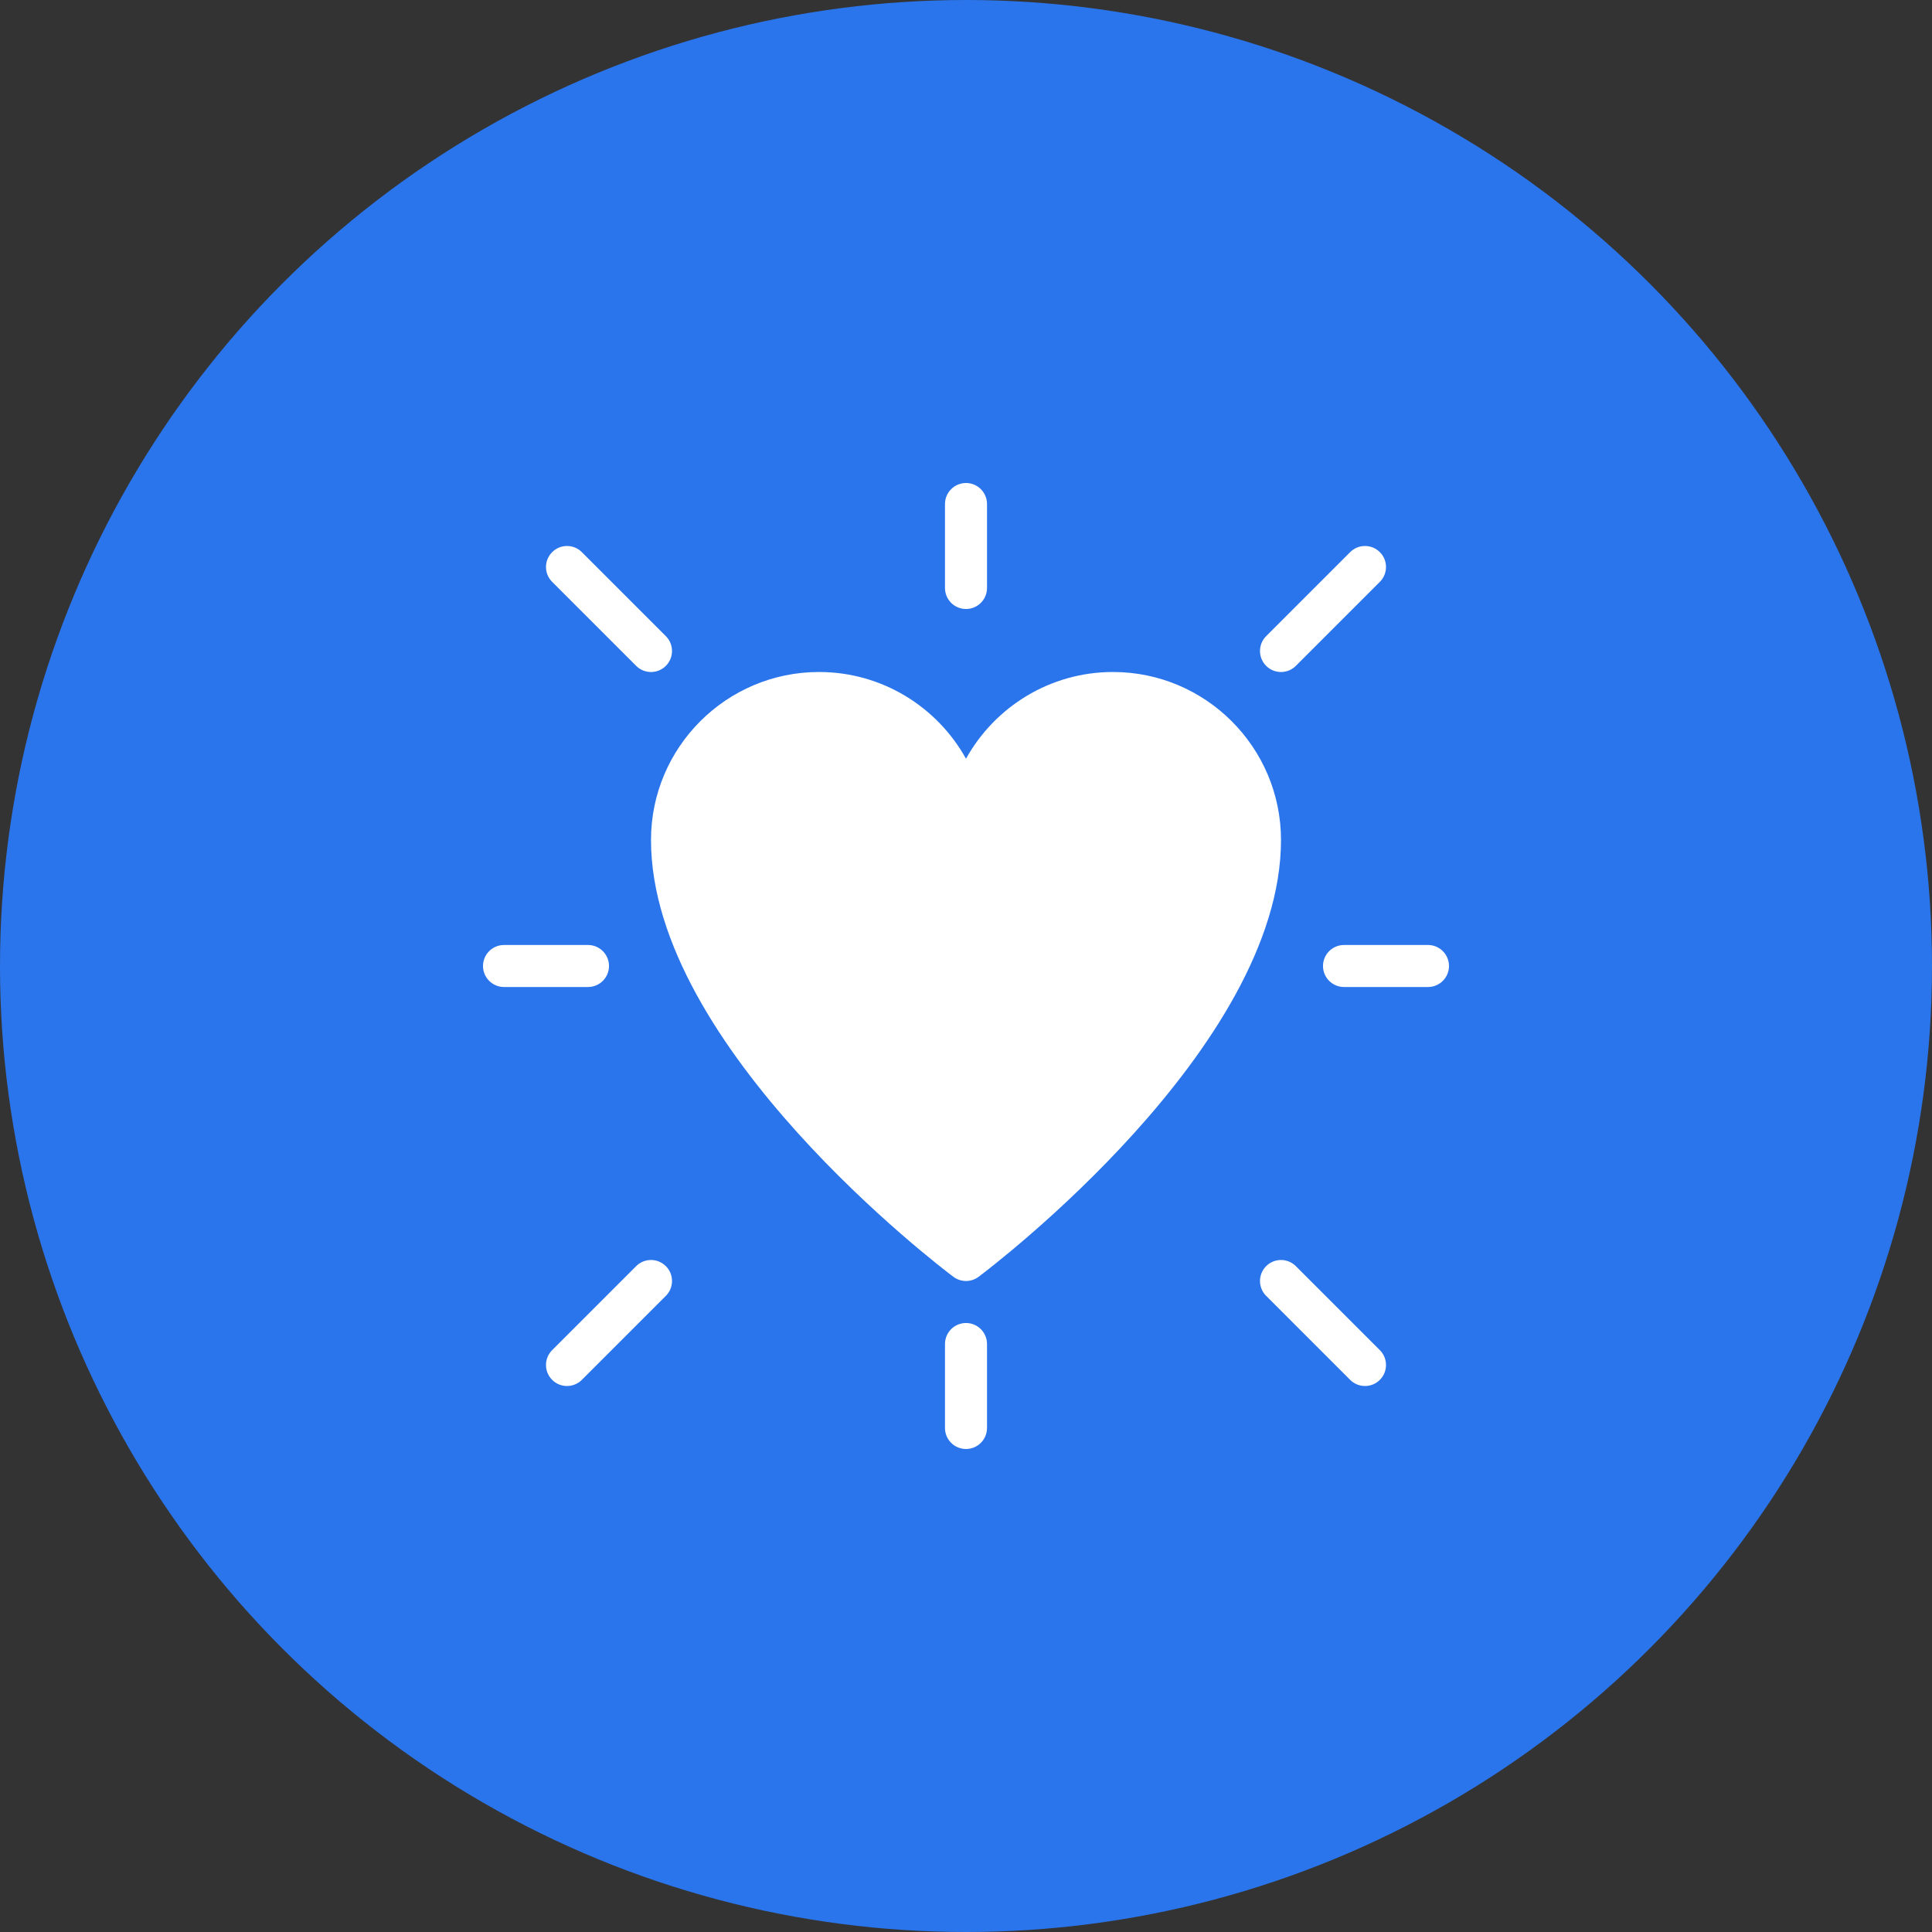
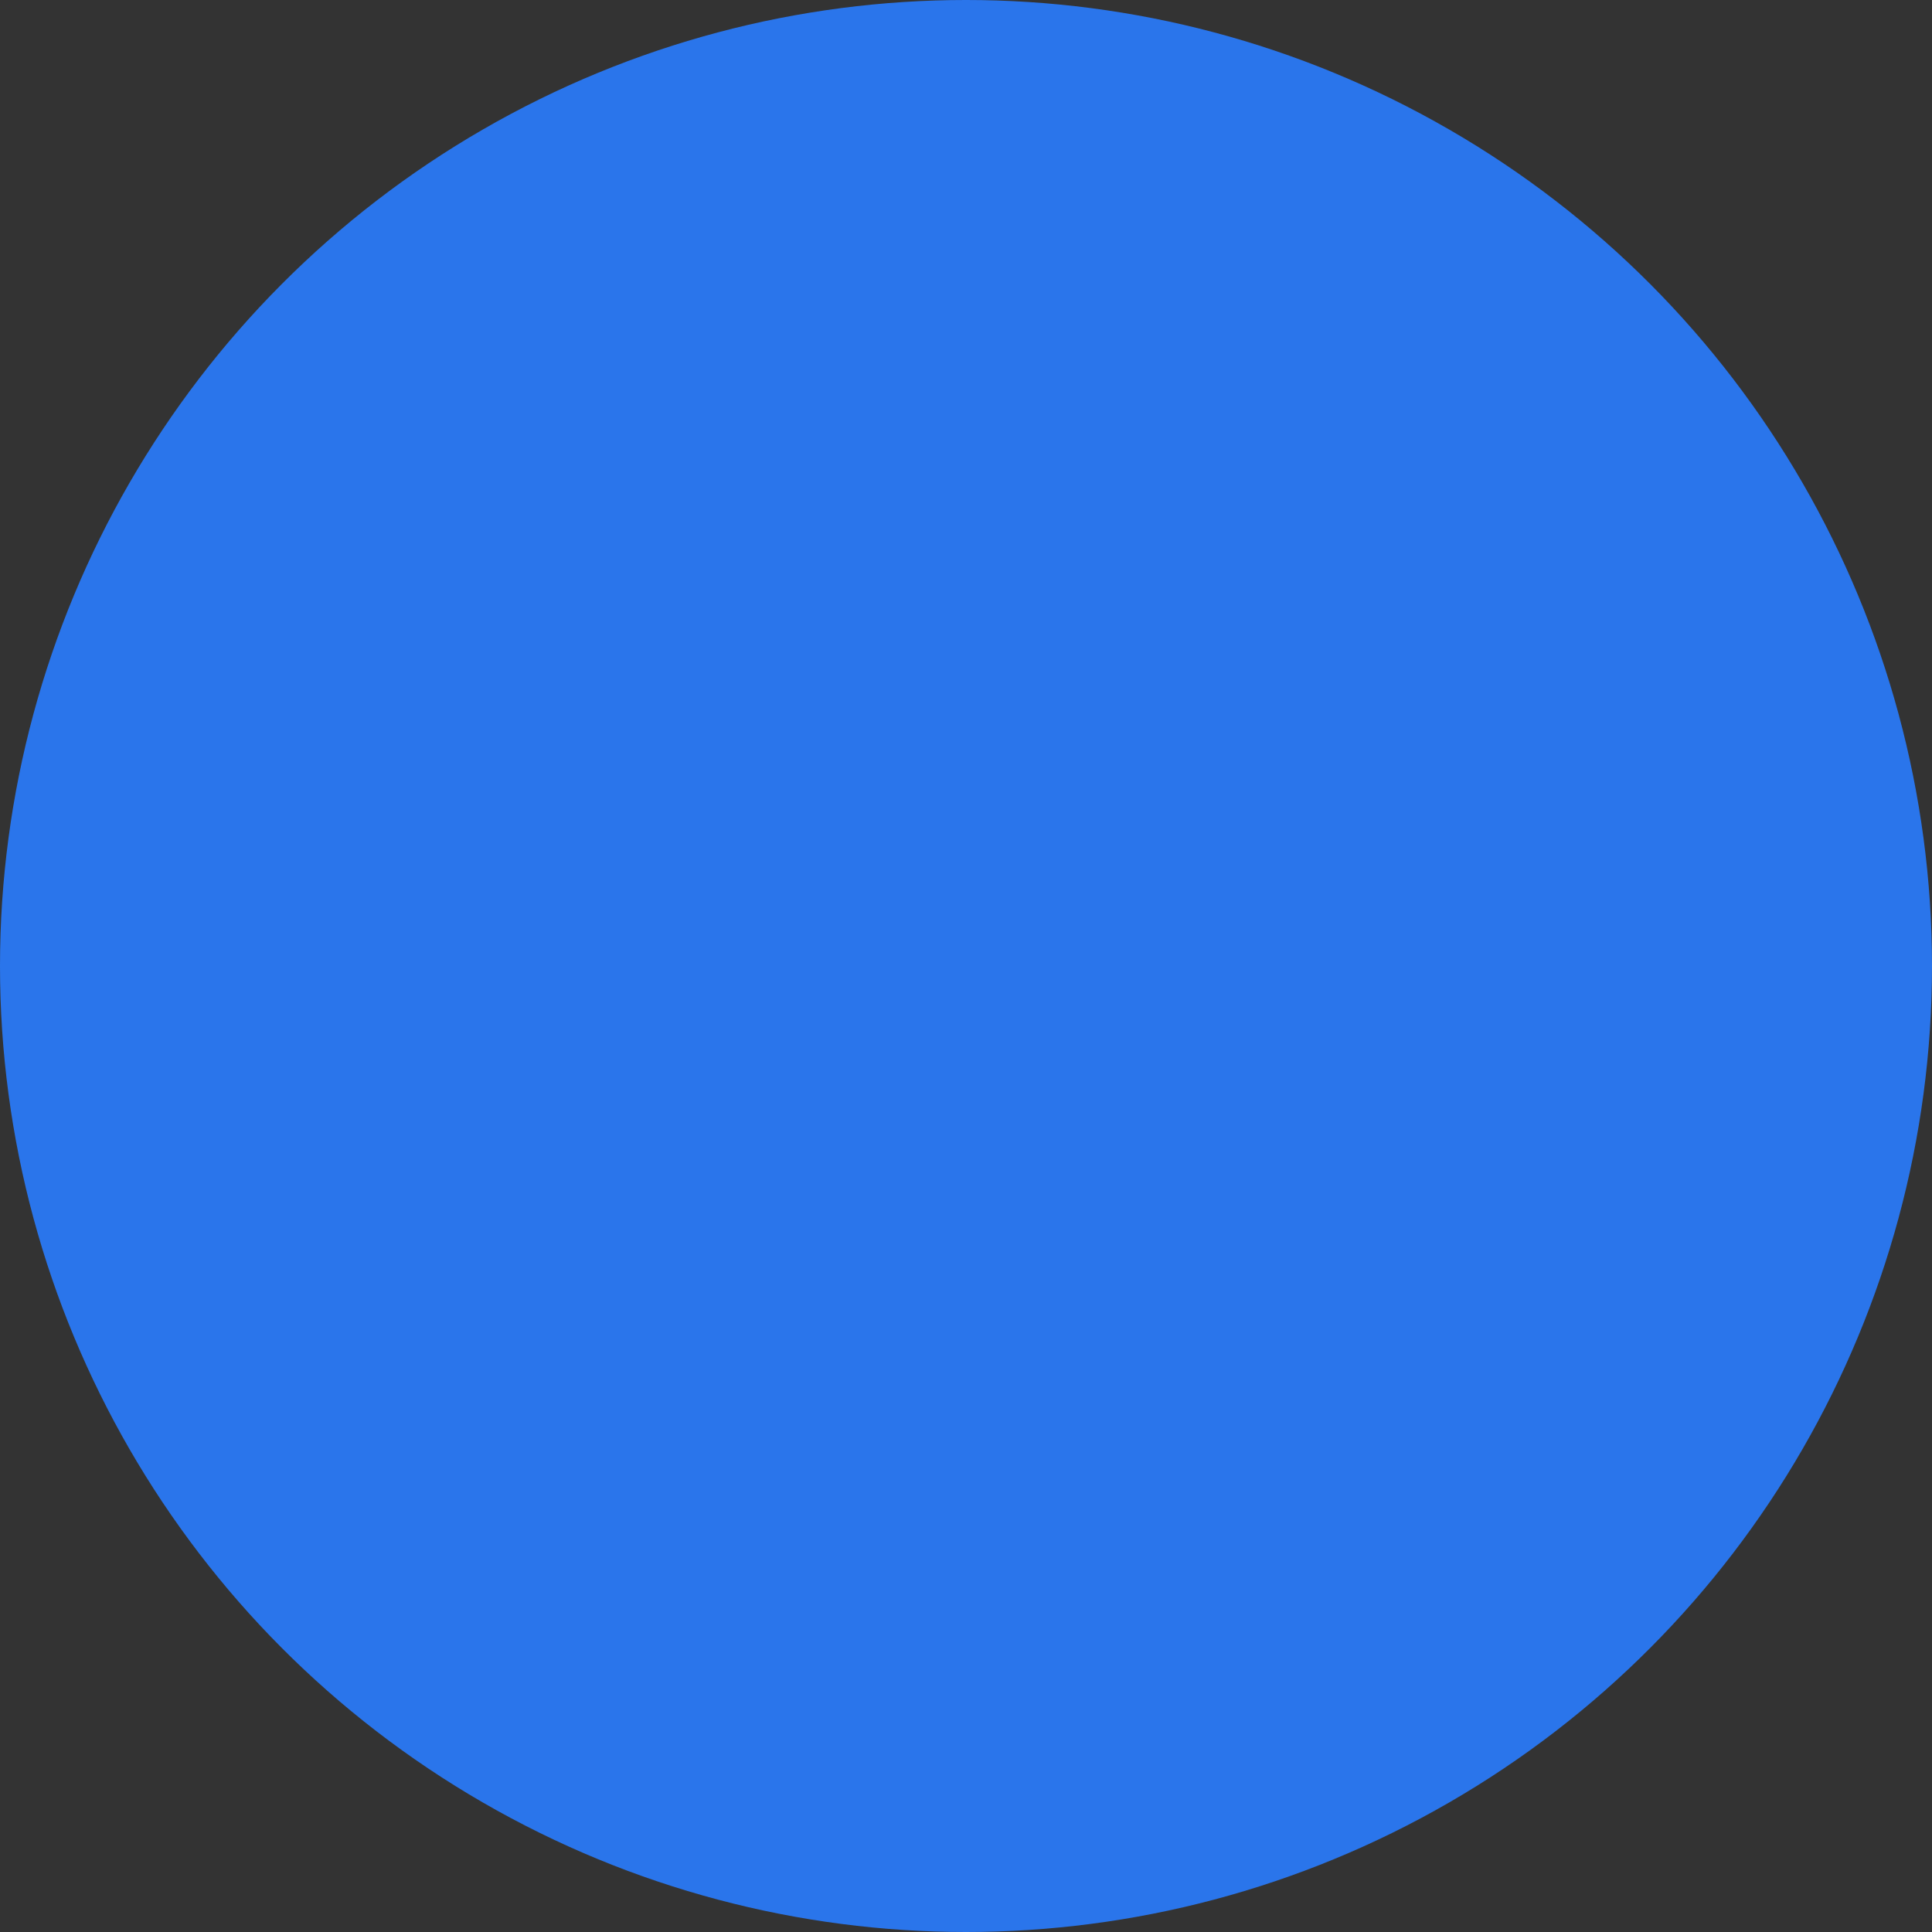
<svg xmlns="http://www.w3.org/2000/svg" width="96" height="96" viewBox="0 0 96 96" fill="none">
  <rect x="0" y="0" width="96" height="96" fill="#333333" stroke="none" />
  <g id="Group 9">
    <circle id="Ellipse 3" cx="48" cy="48" r="48" fill="#2A75EB" />
    <g id="Group 8">
-       <path id="Vector" d="M46.956 29.217V25.044C46.956 24.468 47.424 24 48 24C48.576 24 49.044 24.468 49.044 25.044V29.217C49.044 29.793 48.576 30.261 48 30.261C47.424 30.261 46.956 29.793 46.956 29.217ZM70.957 46.956H66.783C66.207 46.956 65.739 47.424 65.739 48C65.739 48.576 66.207 49.044 66.783 49.044H70.957C71.532 49.044 72 48.576 72 48C72 47.424 71.532 46.956 70.957 46.956ZM48 65.739C47.424 65.739 46.956 66.207 46.956 66.783V70.957C46.956 71.532 47.424 72 48 72C48.576 72 49.044 71.532 49.044 70.957V66.783C49.044 66.207 48.576 65.739 48 65.739ZM30.261 48C30.261 47.424 29.793 46.956 29.217 46.956H25.044C24.468 46.956 24 47.424 24 48C24 48.576 24.468 49.044 25.044 49.044H29.217C29.793 49.044 30.261 48.576 30.261 48ZM64.39 62.914C63.982 62.506 63.322 62.506 62.914 62.914C62.506 63.322 62.506 63.982 62.914 64.39L67.088 68.564C67.496 68.972 68.156 68.972 68.564 68.564C68.972 68.156 68.972 67.496 68.564 67.088L64.39 62.914ZM31.61 62.914L27.436 67.088C27.028 67.496 27.028 68.156 27.436 68.564C27.844 68.972 28.504 68.972 28.912 68.564L33.086 64.39C33.494 63.982 33.494 63.322 33.086 62.914C32.678 62.506 32.018 62.506 31.61 62.914ZM31.61 33.086C32.018 33.494 32.678 33.494 33.086 33.086C33.494 32.678 33.494 32.018 33.086 31.61L28.912 27.436C28.504 27.028 27.844 27.028 27.436 27.436C27.028 27.844 27.028 28.504 27.436 28.912L31.61 33.086ZM64.39 33.086L68.564 28.912C68.972 28.504 68.972 27.844 68.564 27.436C68.156 27.028 67.496 27.028 67.088 27.436L62.914 31.61C62.506 32.018 62.506 32.678 62.914 33.086C63.322 33.494 63.982 33.494 64.39 33.086ZM55.304 33.391C52.166 33.391 49.425 35.133 48 37.701C46.575 35.133 43.834 33.391 40.696 33.391C36.093 33.391 32.348 37.136 32.348 41.739C32.348 52.055 46.76 62.983 47.374 63.444C47.56 63.582 47.78 63.652 48 63.652C48.22 63.652 48.44 63.582 48.626 63.444C49.24 62.983 63.652 52.055 63.652 41.739C63.652 37.136 59.907 33.391 55.304 33.391Z" fill="white" />
-     </g>
+       </g>
  </g>
</svg>